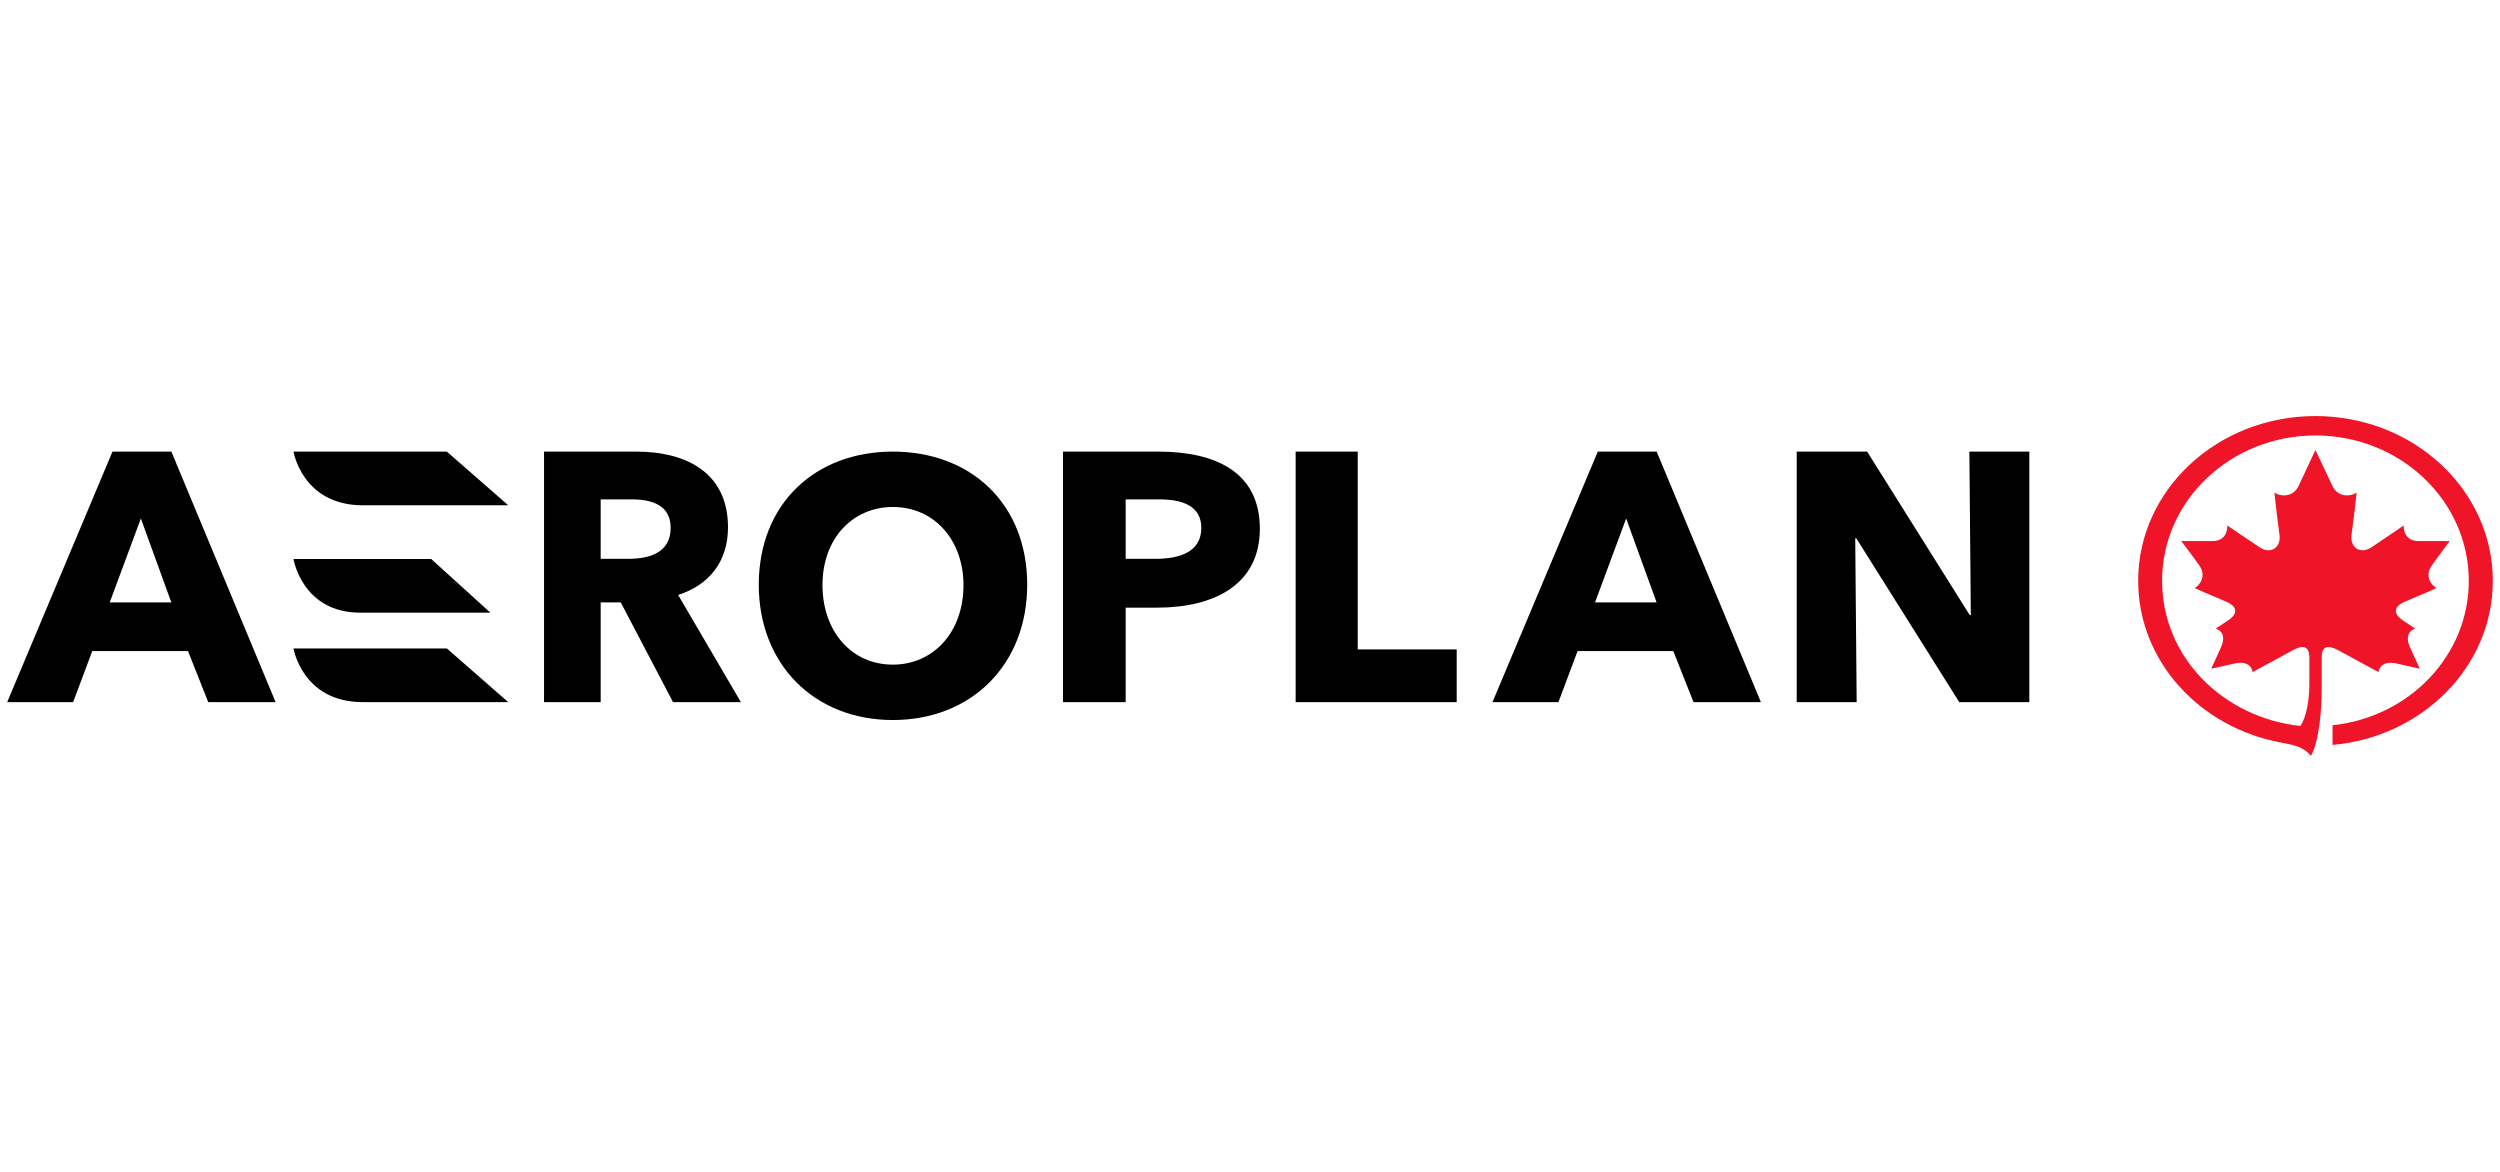
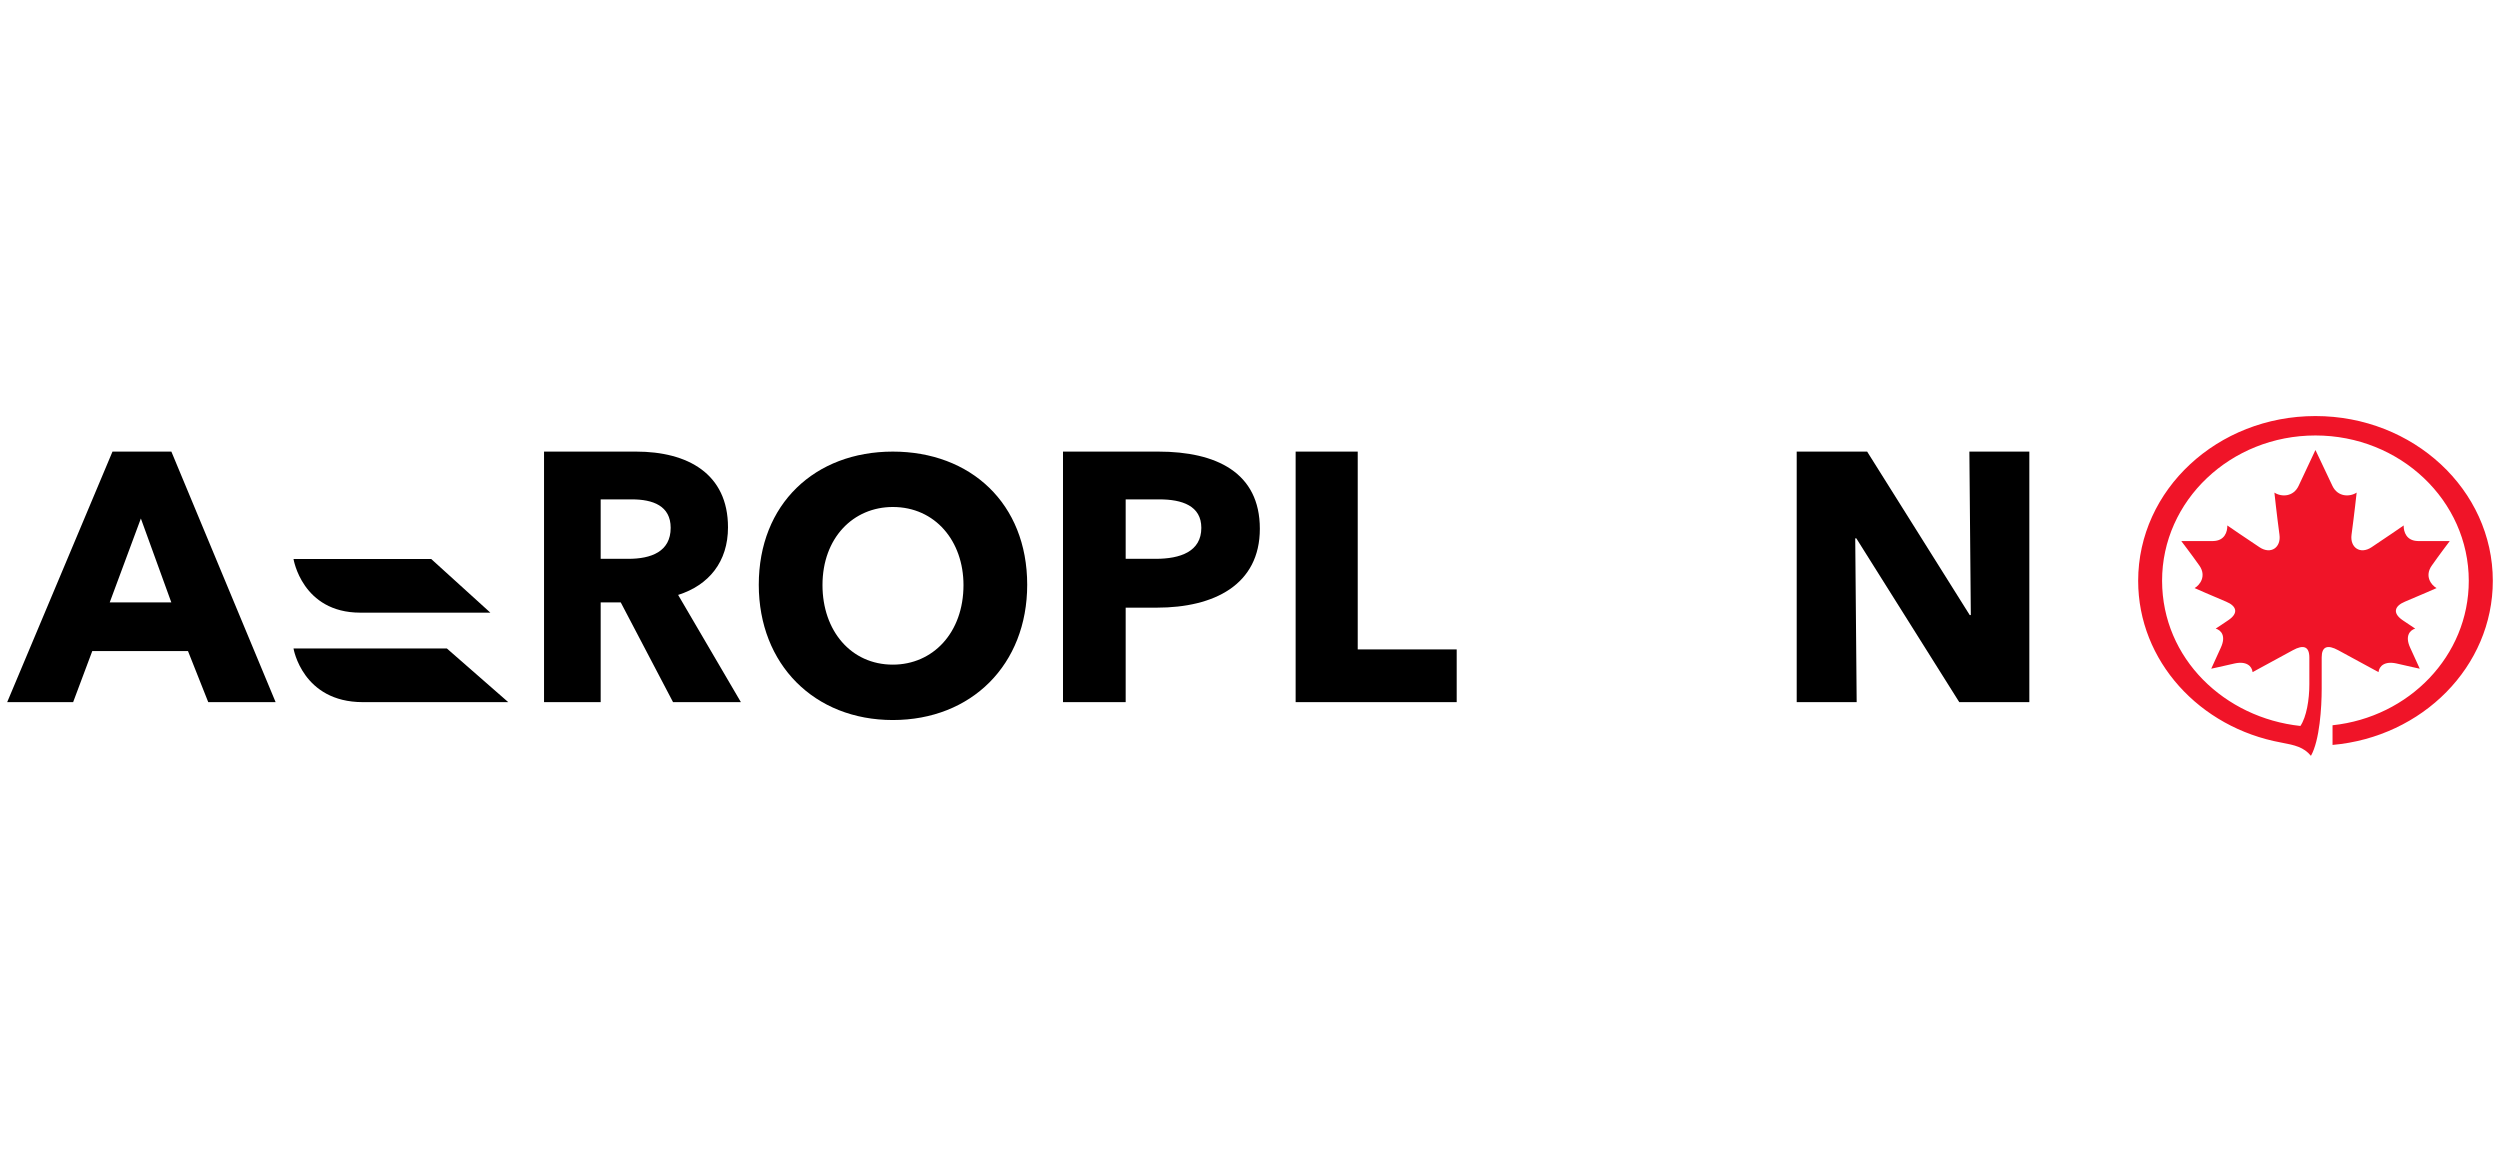
<svg xmlns="http://www.w3.org/2000/svg" width="192" height="90" viewBox="0 0 192 90" fill="none">
  <path fill-rule="evenodd" clip-rule="evenodd" d="M177.826 31.953C170.303 31.953 164.211 37.617 164.211 44.608C164.211 50.764 168.932 55.882 175.198 57.029C176.255 57.227 176.927 57.38 177.481 58.047C178.153 56.851 178.306 54.319 178.306 52.891V50.486C178.306 49.649 178.752 49.487 179.575 49.937C181.089 50.764 182.67 51.619 182.67 51.619C182.722 51.152 183.14 50.756 184.048 50.954C184.894 51.152 185.837 51.356 185.837 51.356C185.837 51.356 185.331 50.236 185.101 49.741C184.682 48.835 185.082 48.401 185.486 48.276C185.486 48.276 184.909 47.895 184.528 47.635C183.716 47.08 183.904 46.539 184.698 46.208C185.781 45.759 187.128 45.165 187.128 45.165C186.698 44.923 186.197 44.233 186.759 43.439C187.31 42.648 188.142 41.552 188.142 41.552C188.142 41.552 186.676 41.56 185.698 41.552C184.812 41.534 184.592 40.85 184.602 40.355C184.602 40.355 183.158 41.354 182.127 42.033C181.26 42.603 180.466 42.046 180.598 41.066C180.806 39.529 180.991 37.831 180.991 37.831C180.454 38.18 179.535 38.173 179.128 37.311C178.526 36.041 177.826 34.56 177.826 34.56C177.826 34.56 177.137 36.041 176.534 37.311C176.132 38.173 175.207 38.18 174.674 37.831C174.674 37.831 174.855 39.529 175.063 41.066C175.198 42.046 174.403 42.603 173.539 42.033C172.506 41.354 171.059 40.355 171.059 40.355C171.068 40.85 170.855 41.534 169.968 41.552C168.988 41.56 167.522 41.552 167.522 41.552C167.522 41.552 168.358 42.648 168.914 43.439C169.468 44.233 168.965 44.923 168.546 45.165C168.546 45.165 169.887 45.759 170.968 46.208C171.762 46.539 171.957 47.08 171.13 47.635C170.755 47.895 170.167 48.276 170.167 48.276C170.582 48.401 170.978 48.835 170.559 49.741C170.337 50.236 169.823 51.356 169.823 51.356C169.823 51.356 170.77 51.152 171.618 50.954C172.524 50.756 172.948 51.152 172.999 51.619C172.999 51.619 174.573 50.764 176.091 49.937C176.911 49.487 177.353 49.649 177.358 50.486V52.553C177.358 53.748 177.139 55.056 176.672 55.754C170.864 55.133 166.06 50.596 166.048 44.608C166.041 38.445 171.322 33.444 177.826 33.444C184.329 33.444 189.602 38.445 189.602 44.608C189.602 50.369 185.017 55.077 179.139 55.7V57.211C186.046 56.599 191.448 51.188 191.448 44.608C191.448 37.617 185.347 31.953 177.826 31.953Z" fill="#F01428" />
  <path fill-rule="evenodd" clip-rule="evenodd" d="M37.659 47.052L33.115 42.929H22.541C22.541 42.929 23.196 47.051 27.667 47.052H37.659Z" fill="black" />
-   <path fill-rule="evenodd" clip-rule="evenodd" d="M22.541 34.683C22.541 34.683 23.22 38.805 27.86 38.806H39.033L34.318 34.683H22.541Z" fill="black" />
  <path fill-rule="evenodd" clip-rule="evenodd" d="M104.273 34.683H99.505V53.924H111.874V49.875H104.273V34.683Z" fill="black" />
  <path fill-rule="evenodd" clip-rule="evenodd" d="M8.427 46.264L10.819 39.82L13.157 46.264H8.427ZM8.639 34.683L0.552 53.924H5.617L7.086 50.003H14.438L15.993 53.924H21.167L13.161 34.683H8.639Z" fill="black" />
  <path fill-rule="evenodd" clip-rule="evenodd" d="M22.541 49.801C22.541 49.801 23.22 53.922 27.86 53.924H39.033L34.318 49.801H22.541Z" fill="black" />
-   <path fill-rule="evenodd" clip-rule="evenodd" d="M122.498 46.264L124.889 39.82L127.227 46.264H122.498ZM122.711 34.683L114.623 53.924H119.688L121.157 50.003H128.509L130.063 53.924H135.238L127.231 34.683H122.711Z" fill="black" />
  <path fill-rule="evenodd" clip-rule="evenodd" d="M88.753 42.918H86.452V38.352H89.036C90.789 38.352 92.262 38.846 92.262 40.538C92.262 42.367 90.641 42.918 88.753 42.918ZM88.957 34.683H81.638V53.924H86.452V46.668H88.845C93.236 46.668 96.756 44.915 96.756 40.608C96.756 36.29 93.412 34.683 88.957 34.683Z" fill="black" />
  <path fill-rule="evenodd" clip-rule="evenodd" d="M68.568 51.044C65.349 51.044 63.167 48.435 63.167 44.935C63.167 41.31 65.525 38.937 68.568 38.937C71.83 38.937 73.996 41.562 73.996 44.935C73.996 48.588 71.653 51.044 68.568 51.044ZM68.568 34.683C62.585 34.683 58.274 38.707 58.274 44.908C58.274 51.032 62.548 55.298 68.568 55.298C74.611 55.298 78.889 51.041 78.889 44.908C78.889 38.662 74.538 34.683 68.568 34.683Z" fill="black" />
  <path fill-rule="evenodd" clip-rule="evenodd" d="M151.248 34.683L151.359 47.239H151.276L143.397 34.683H137.987V53.924H142.592L142.482 41.342H142.564L150.471 53.924H155.853V34.683H151.248Z" fill="black" />
  <path fill-rule="evenodd" clip-rule="evenodd" d="M48.261 42.918H46.132V38.352H48.523C50.146 38.352 51.508 38.846 51.508 40.538C51.508 42.367 50.008 42.918 48.261 42.918ZM55.91 40.499C55.91 36.372 52.806 34.683 48.851 34.683H41.782V53.924H46.132V46.264H47.673L51.69 53.924H56.9L52.08 45.69C54.452 44.937 55.91 43.133 55.91 40.499Z" fill="black" />
</svg>